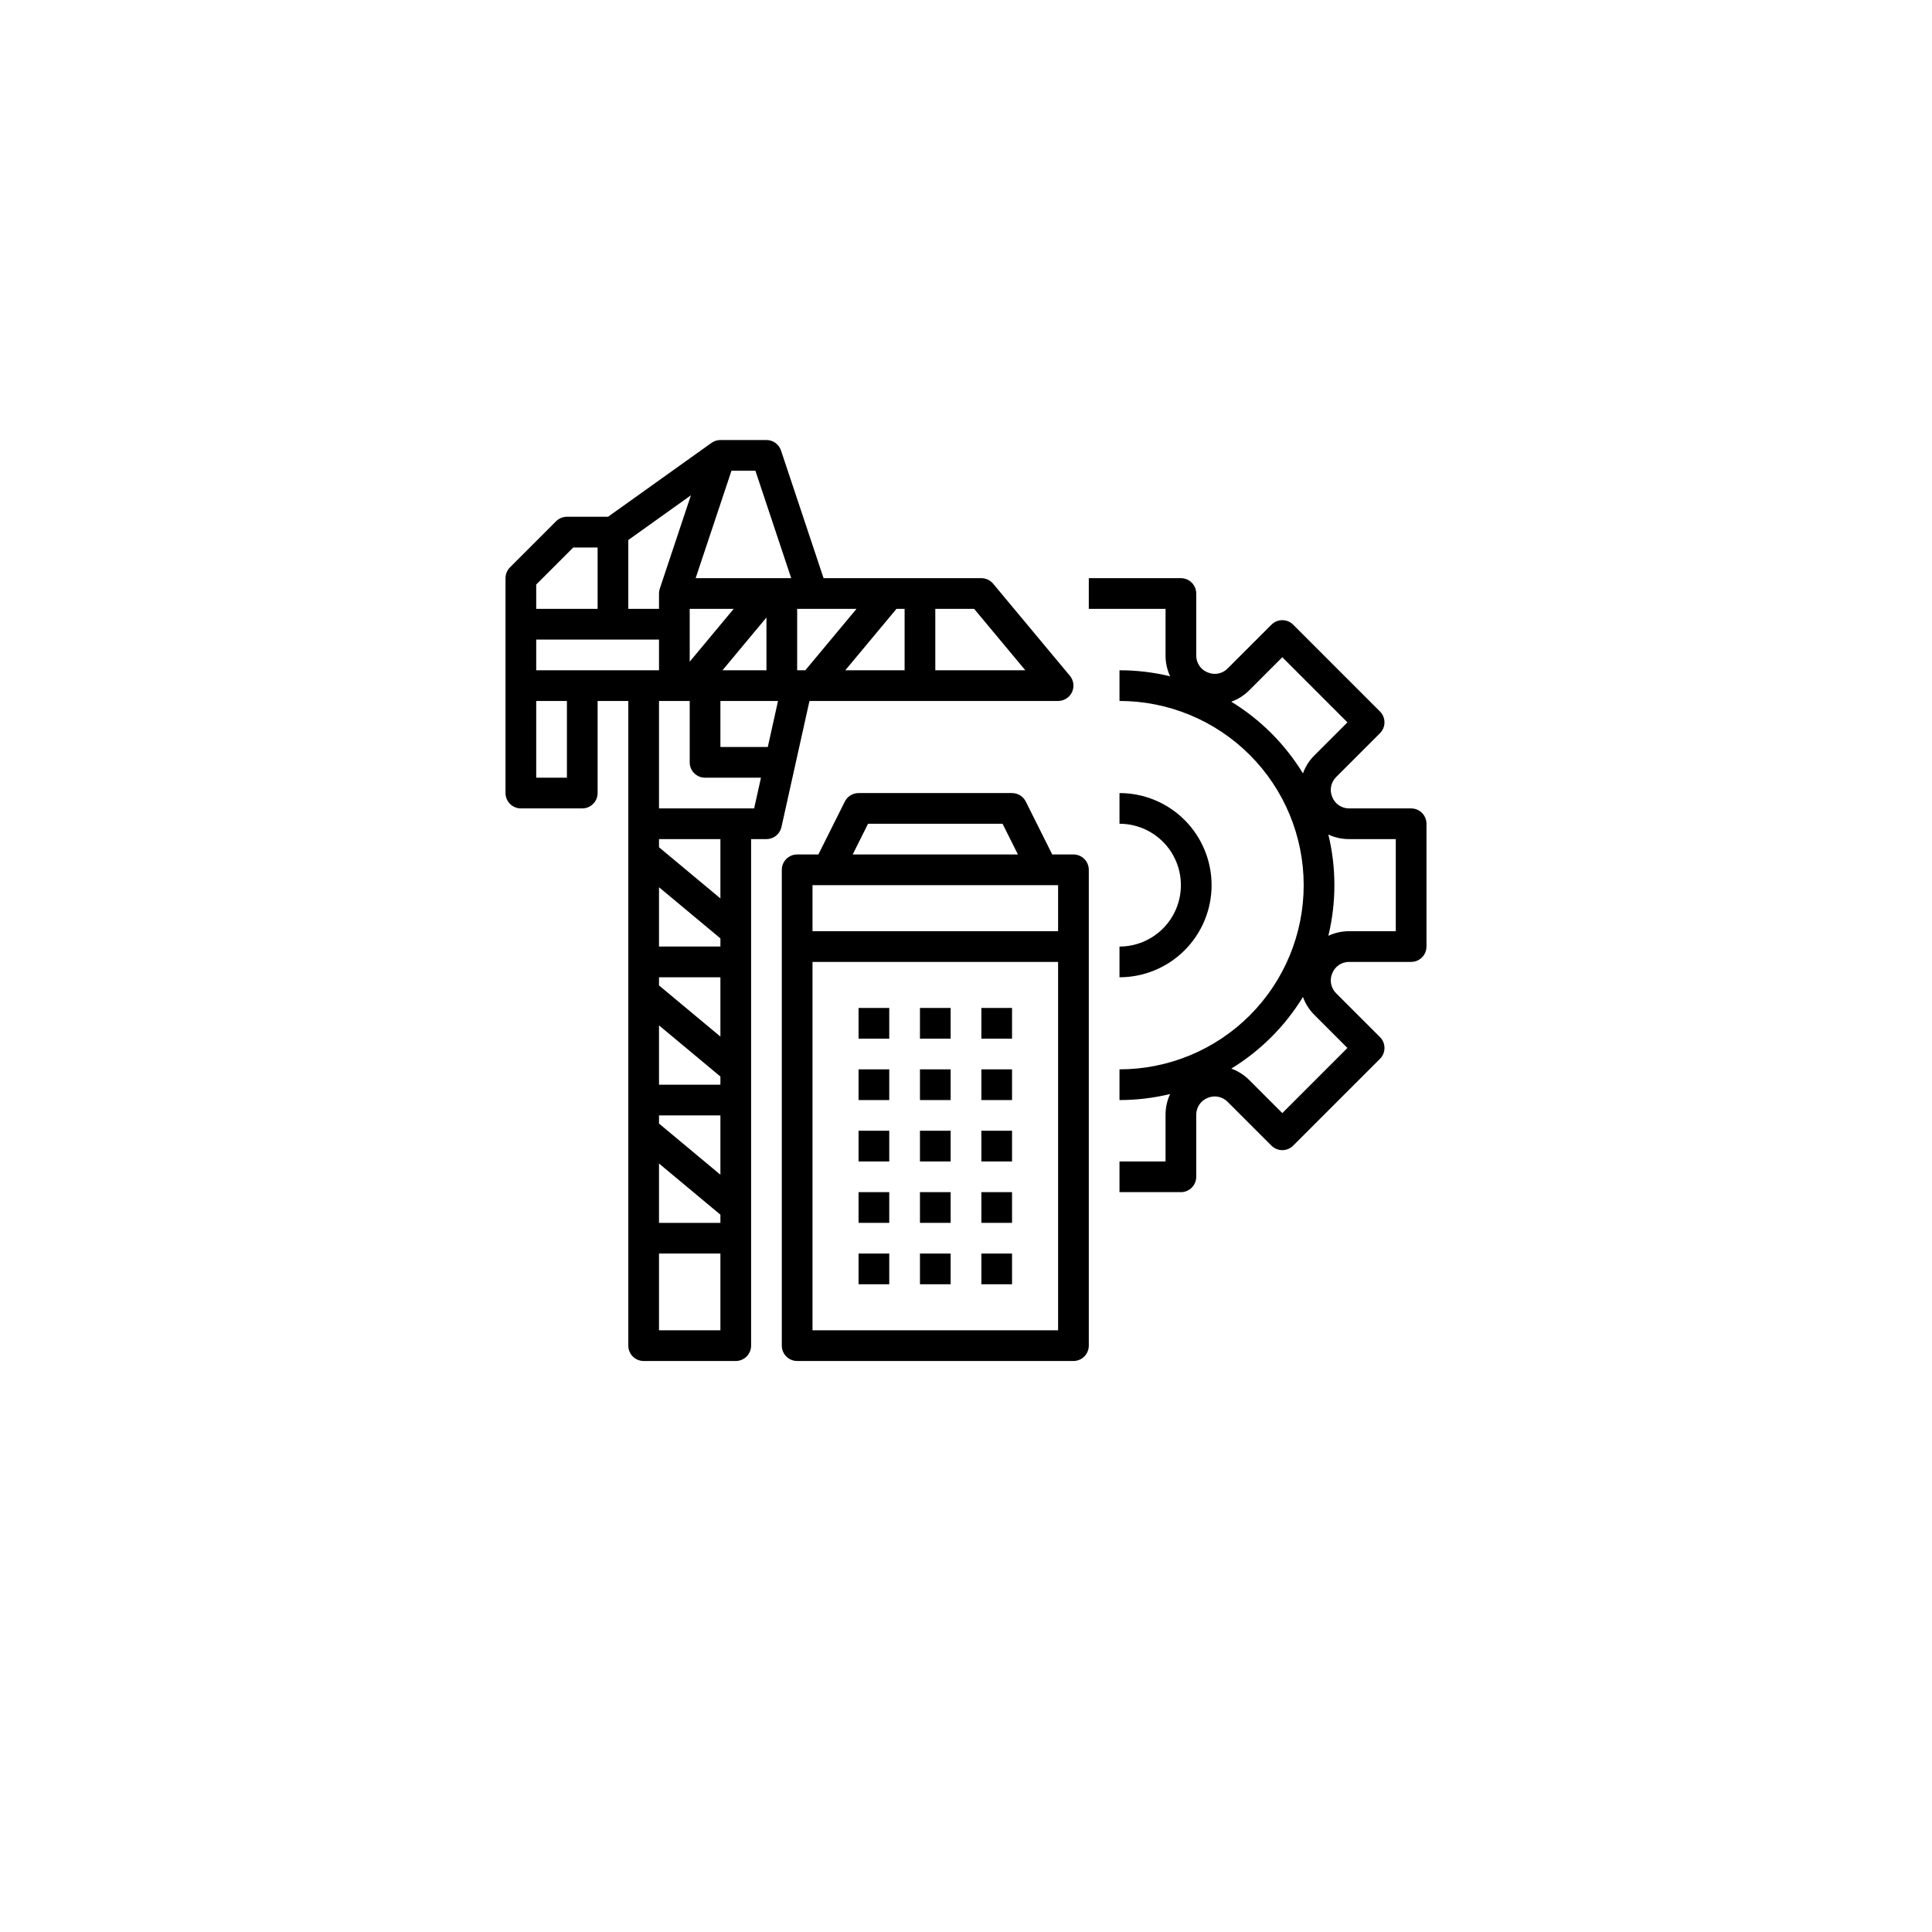
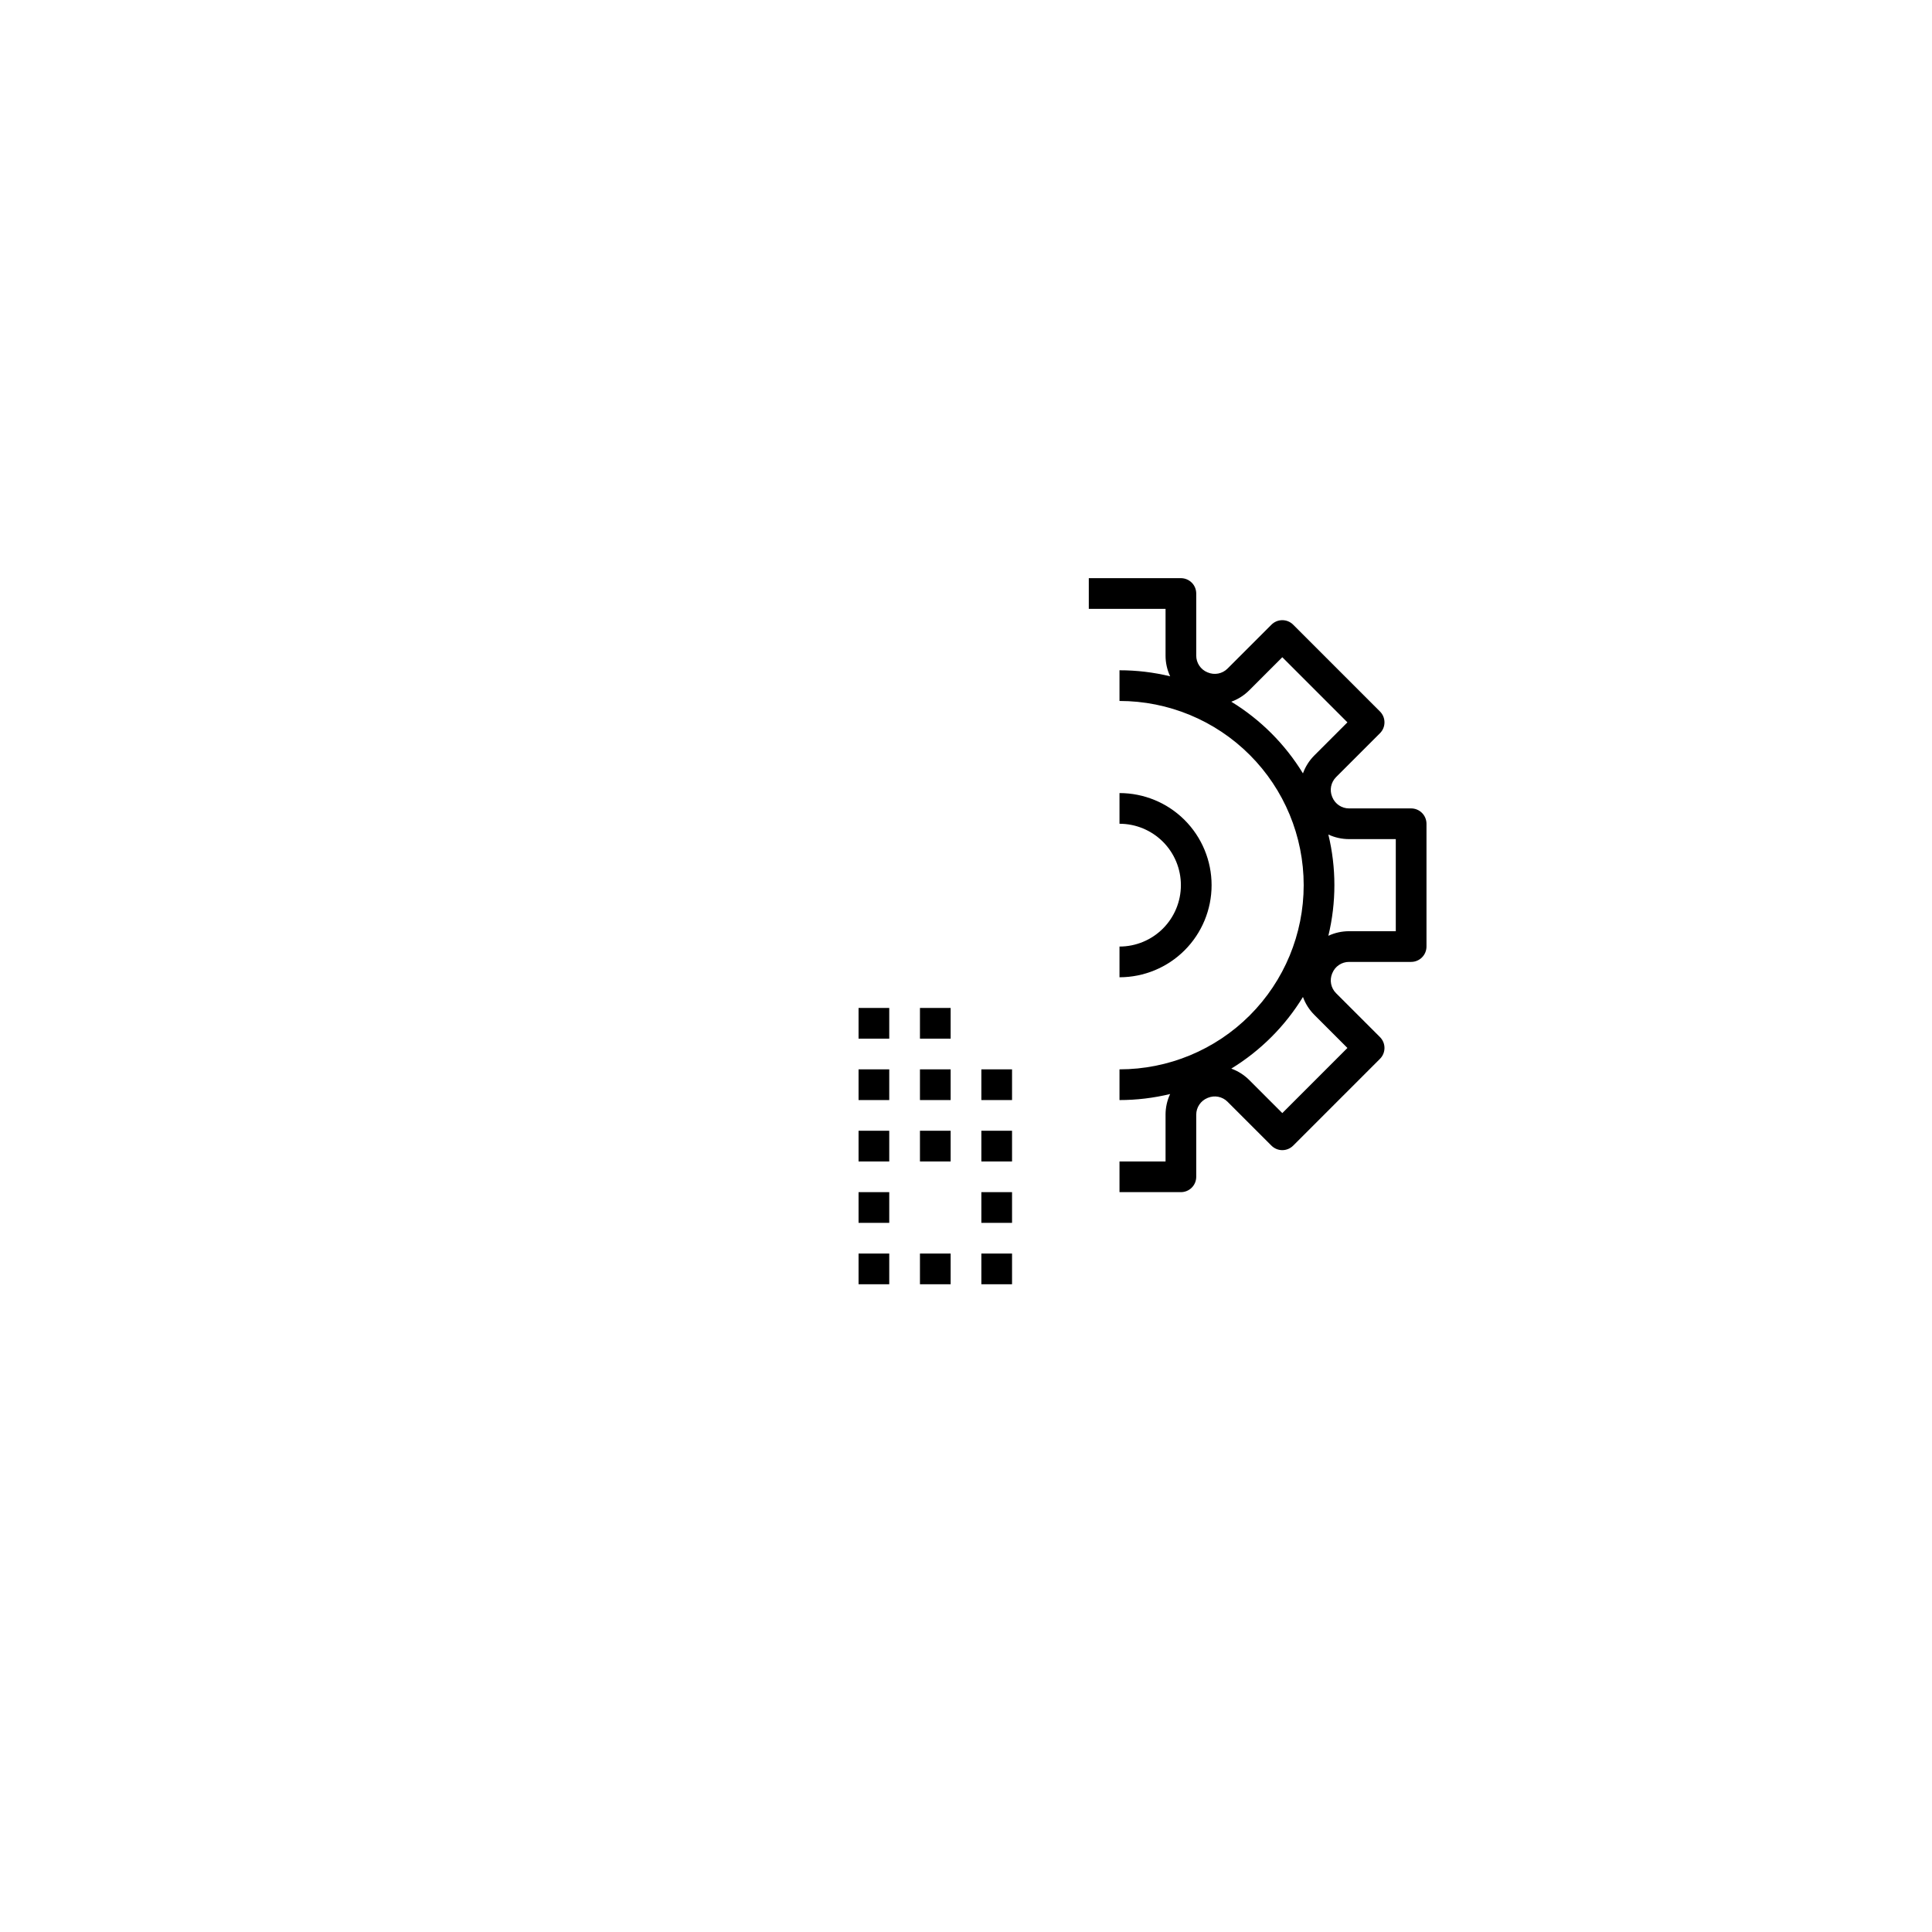
<svg xmlns="http://www.w3.org/2000/svg" width="118" height="118" viewBox="0 0 118 118" fill="none">
  <g filter="url(#filter0_d_9573_2089)">
    <circle cx="59" cy="55" r="55" fill="white" />
  </g>
-   <path d="M64.267 52.188L62.651 48.956C62.573 48.8 62.453 48.669 62.305 48.578C62.157 48.486 61.987 48.438 61.812 48.438H52.438C52.263 48.438 52.093 48.486 51.945 48.578C51.797 48.669 51.677 48.8 51.599 48.956L49.983 52.188H48.688C48.439 52.188 48.2 52.286 48.025 52.462C47.849 52.638 47.75 52.876 47.75 53.125V82.188C47.75 82.436 47.849 82.675 48.025 82.85C48.2 83.026 48.439 83.125 48.688 83.125H65.562C65.811 83.125 66.05 83.026 66.225 82.85C66.401 82.675 66.5 82.436 66.5 82.188V53.125C66.5 52.876 66.401 52.638 66.225 52.462C66.05 52.286 65.811 52.188 65.562 52.188H64.267ZM53.017 50.312H61.233L62.171 52.188H52.079L53.017 50.312ZM64.625 54.062V56.875H49.625V54.062H64.625ZM49.625 81.25V58.75H64.625V81.25H49.625Z" fill="black" />
  <path d="M52.438 61.562H54.312V63.438H52.438V61.562Z" fill="black" />
  <path d="M56.188 61.562H58.062V63.438H56.188V61.562Z" fill="black" />
  <path d="M52.438 65.312H54.312V67.188H52.438V65.312Z" fill="black" />
  <path d="M56.188 65.312H58.062V67.188H56.188V65.312Z" fill="black" />
  <path d="M52.438 69.062H54.312V70.938H52.438V69.062Z" fill="black" />
  <path d="M56.188 69.062H58.062V70.938H56.188V69.062Z" fill="black" />
  <path d="M52.438 72.812H54.312V74.688H52.438V72.812Z" fill="black" />
-   <path d="M56.188 72.812H58.062V74.688H56.188V72.812Z" fill="black" />
  <path d="M52.438 76.562H54.312V78.438H52.438V76.562Z" fill="black" />
  <path d="M56.188 76.562H58.062V78.438H56.188V76.562Z" fill="black" />
-   <path d="M59.938 61.562H61.812V63.438H59.938V61.562Z" fill="black" />
  <path d="M59.938 65.312H61.812V67.188H59.938V65.312Z" fill="black" />
  <path d="M59.938 69.062H61.812V70.938H59.938V69.062Z" fill="black" />
  <path d="M59.938 72.812H61.812V74.688H59.938V72.812Z" fill="black" />
  <path d="M59.938 76.562H61.812V78.438H59.938V76.562Z" fill="black" />
-   <path d="M31.812 49.375H35.562C35.811 49.375 36.05 49.276 36.225 49.1C36.401 48.925 36.5 48.686 36.5 48.438V42.812H38.375V82.188C38.375 82.436 38.474 82.675 38.65 82.85C38.825 83.026 39.064 83.125 39.312 83.125H44.938C45.186 83.125 45.425 83.026 45.6 82.85C45.776 82.675 45.875 82.436 45.875 82.188V51.25H46.812C47.026 51.25 47.233 51.177 47.399 51.044C47.566 50.91 47.681 50.724 47.728 50.516L49.44 42.812H64.625C64.803 42.812 64.978 42.762 65.128 42.666C65.278 42.571 65.398 42.434 65.474 42.273C65.55 42.111 65.578 41.932 65.555 41.755C65.532 41.578 65.459 41.412 65.345 41.275L60.658 35.65C60.57 35.544 60.46 35.459 60.335 35.401C60.211 35.343 60.075 35.312 59.938 35.312H50.301L47.702 27.516C47.64 27.329 47.52 27.167 47.361 27.052C47.201 26.937 47.009 26.875 46.812 26.875H44C43.805 26.875 43.614 26.936 43.455 27.05L43.455 27.05L43.452 27.052L43.452 27.052L37.137 31.562H34.625C34.376 31.562 34.138 31.661 33.962 31.837L31.15 34.65C30.974 34.825 30.875 35.064 30.875 35.312V48.438C30.875 48.686 30.974 48.925 31.15 49.1C31.325 49.276 31.564 49.375 31.812 49.375ZM38.375 32.982L42.199 30.251L40.298 35.953C40.297 35.955 40.297 35.957 40.297 35.959C40.275 36.025 40.261 36.094 40.254 36.164C40.253 36.176 40.253 36.187 40.253 36.199C40.252 36.216 40.25 36.233 40.25 36.25V37.188H38.375V32.982ZM52.311 37.188L49.186 40.938H48.688V37.188H52.311ZM54.752 37.188H55.25V40.938H51.627L54.752 37.188ZM44.127 40.938L46.812 37.714V40.938H44.127ZM42.125 40.411V37.188H44.811L42.125 40.411ZM40.25 39.062V40.938H32.75V39.062H40.25ZM34.625 47.5H32.75V42.812H34.625V47.5ZM40.25 62.627L44 65.752V66.25H40.25V62.627ZM40.25 71.064L44 74.189V74.688H40.25V71.064ZM40.25 68.623V68.125H44V71.748L40.25 68.623ZM40.25 60.186V59.688H44V63.311L40.25 60.186ZM44 57.812H40.25V54.189L44 57.314V57.812ZM40.25 81.25V76.562H44V81.25H40.25ZM44 54.873L40.25 51.748V51.25H44V54.873ZM40.25 49.375V42.812H42.125V46.562C42.125 46.811 42.224 47.05 42.4 47.225C42.575 47.401 42.814 47.5 43.062 47.5H46.477L46.06 49.375H40.25ZM46.894 45.625H44V42.812H47.519L46.894 45.625ZM62.623 40.938H57.125V37.188H59.498L62.623 40.938ZM46.137 28.75L48.324 35.312H42.488L44.676 28.75H46.137ZM35.013 33.438H36.5V37.188H32.75V35.701L35.013 33.438Z" fill="black" />
  <path d="M86.188 49.375H82.395C82.177 49.376 81.964 49.311 81.782 49.19C81.601 49.069 81.459 48.897 81.376 48.695L81.364 48.667C81.28 48.466 81.258 48.243 81.3 48.029C81.343 47.815 81.448 47.618 81.603 47.463L84.285 44.782C84.372 44.695 84.441 44.591 84.488 44.478C84.535 44.364 84.559 44.242 84.559 44.119C84.559 43.996 84.535 43.874 84.488 43.76C84.441 43.646 84.372 43.543 84.285 43.456L78.982 38.153C78.806 37.977 78.567 37.878 78.319 37.878C78.07 37.878 77.832 37.977 77.656 38.153L74.974 40.834C74.82 40.989 74.623 41.095 74.408 41.137C74.193 41.18 73.971 41.157 73.769 41.072L73.743 41.062C73.541 40.979 73.369 40.838 73.248 40.656C73.126 40.474 73.062 40.261 73.062 40.042V36.25C73.062 36.001 72.964 35.763 72.788 35.587C72.612 35.411 72.374 35.312 72.125 35.312H66.5V37.188H71.188V40.042C71.187 40.479 71.283 40.911 71.468 41.306C70.455 41.061 69.417 40.937 68.375 40.938V42.812C71.359 42.812 74.22 43.998 76.33 46.108C78.44 48.217 79.625 51.079 79.625 54.062C79.625 57.046 78.44 59.908 76.33 62.017C74.22 64.127 71.359 65.312 68.375 65.312V67.188C69.417 67.188 70.455 67.064 71.468 66.819C71.283 67.214 71.187 67.646 71.188 68.083V70.938H68.375V72.812H72.125C72.374 72.812 72.612 72.714 72.788 72.538C72.964 72.362 73.062 72.124 73.062 71.875V68.083C73.062 67.864 73.126 67.65 73.248 67.469C73.369 67.287 73.542 67.146 73.744 67.063L73.77 67.052C73.972 66.968 74.194 66.945 74.409 66.988C74.623 67.031 74.82 67.136 74.974 67.291L77.656 69.972C77.832 70.148 78.07 70.247 78.319 70.247C78.567 70.247 78.806 70.148 78.982 69.972L84.285 64.669C84.372 64.582 84.441 64.479 84.488 64.365C84.535 64.251 84.559 64.129 84.559 64.006C84.559 63.883 84.535 63.761 84.488 63.647C84.441 63.534 84.372 63.43 84.285 63.343L81.603 60.662C81.448 60.507 81.343 60.31 81.3 60.095C81.258 59.88 81.281 59.657 81.365 59.455L81.376 59.431C81.459 59.229 81.6 59.056 81.782 58.935C81.963 58.814 82.177 58.749 82.395 58.75H86.188C86.436 58.75 86.675 58.651 86.85 58.475C87.026 58.3 87.125 58.061 87.125 57.812V50.312C87.125 50.064 87.026 49.825 86.85 49.65C86.675 49.474 86.436 49.375 86.188 49.375ZM75.203 42.858C75.616 42.709 75.99 42.47 76.3 42.16L78.319 40.141L82.296 44.119L80.277 46.138C79.967 46.447 79.729 46.822 79.58 47.235C78.488 45.45 76.988 43.95 75.203 42.858ZM82.296 64.006L78.319 67.984L76.3 65.965C75.99 65.655 75.616 65.416 75.203 65.267C76.988 64.175 78.488 62.675 79.58 60.891C79.729 61.303 79.967 61.678 80.278 61.987L82.296 64.006ZM85.25 56.875H82.395C81.958 56.875 81.527 56.97 81.131 57.155C81.623 55.123 81.623 53.002 81.131 50.97C81.527 51.155 81.958 51.25 82.395 51.25H85.25V56.875Z" fill="black" />
  <path d="M68.375 57.812V59.688C69.867 59.688 71.298 59.095 72.353 58.04C73.407 56.985 74 55.554 74 54.062C74 52.571 73.407 51.14 72.353 50.085C71.298 49.03 69.867 48.438 68.375 48.438V50.312C69.37 50.312 70.323 50.708 71.027 51.411C71.73 52.114 72.125 53.068 72.125 54.062C72.125 55.057 71.73 56.011 71.027 56.714C70.323 57.417 69.37 57.812 68.375 57.812Z" fill="black" />
  <defs>
    <filter id="filter0_d_9573_2089" x="0" y="0" width="118" height="118" filterUnits="userSpaceOnUse" color-interpolation-filters="sRGB">
      <feFlood flood-opacity="0" result="BackgroundImageFix" />
      <feColorMatrix in="SourceAlpha" type="matrix" values="0 0 0 0 0 0 0 0 0 0 0 0 0 0 0 0 0 0 127 0" result="hardAlpha" />
      <feOffset dy="4" />
      <feGaussianBlur stdDeviation="2" />
      <feComposite in2="hardAlpha" operator="out" />
      <feColorMatrix type="matrix" values="0 0 0 0 0 0 0 0 0 0 0 0 0 0 0 0 0 0 0.25 0" />
      <feBlend mode="normal" in2="BackgroundImageFix" result="effect1_dropShadow_9573_2089" />
      <feBlend mode="normal" in="SourceGraphic" in2="effect1_dropShadow_9573_2089" result="shape" />
    </filter>
  </defs>
</svg>